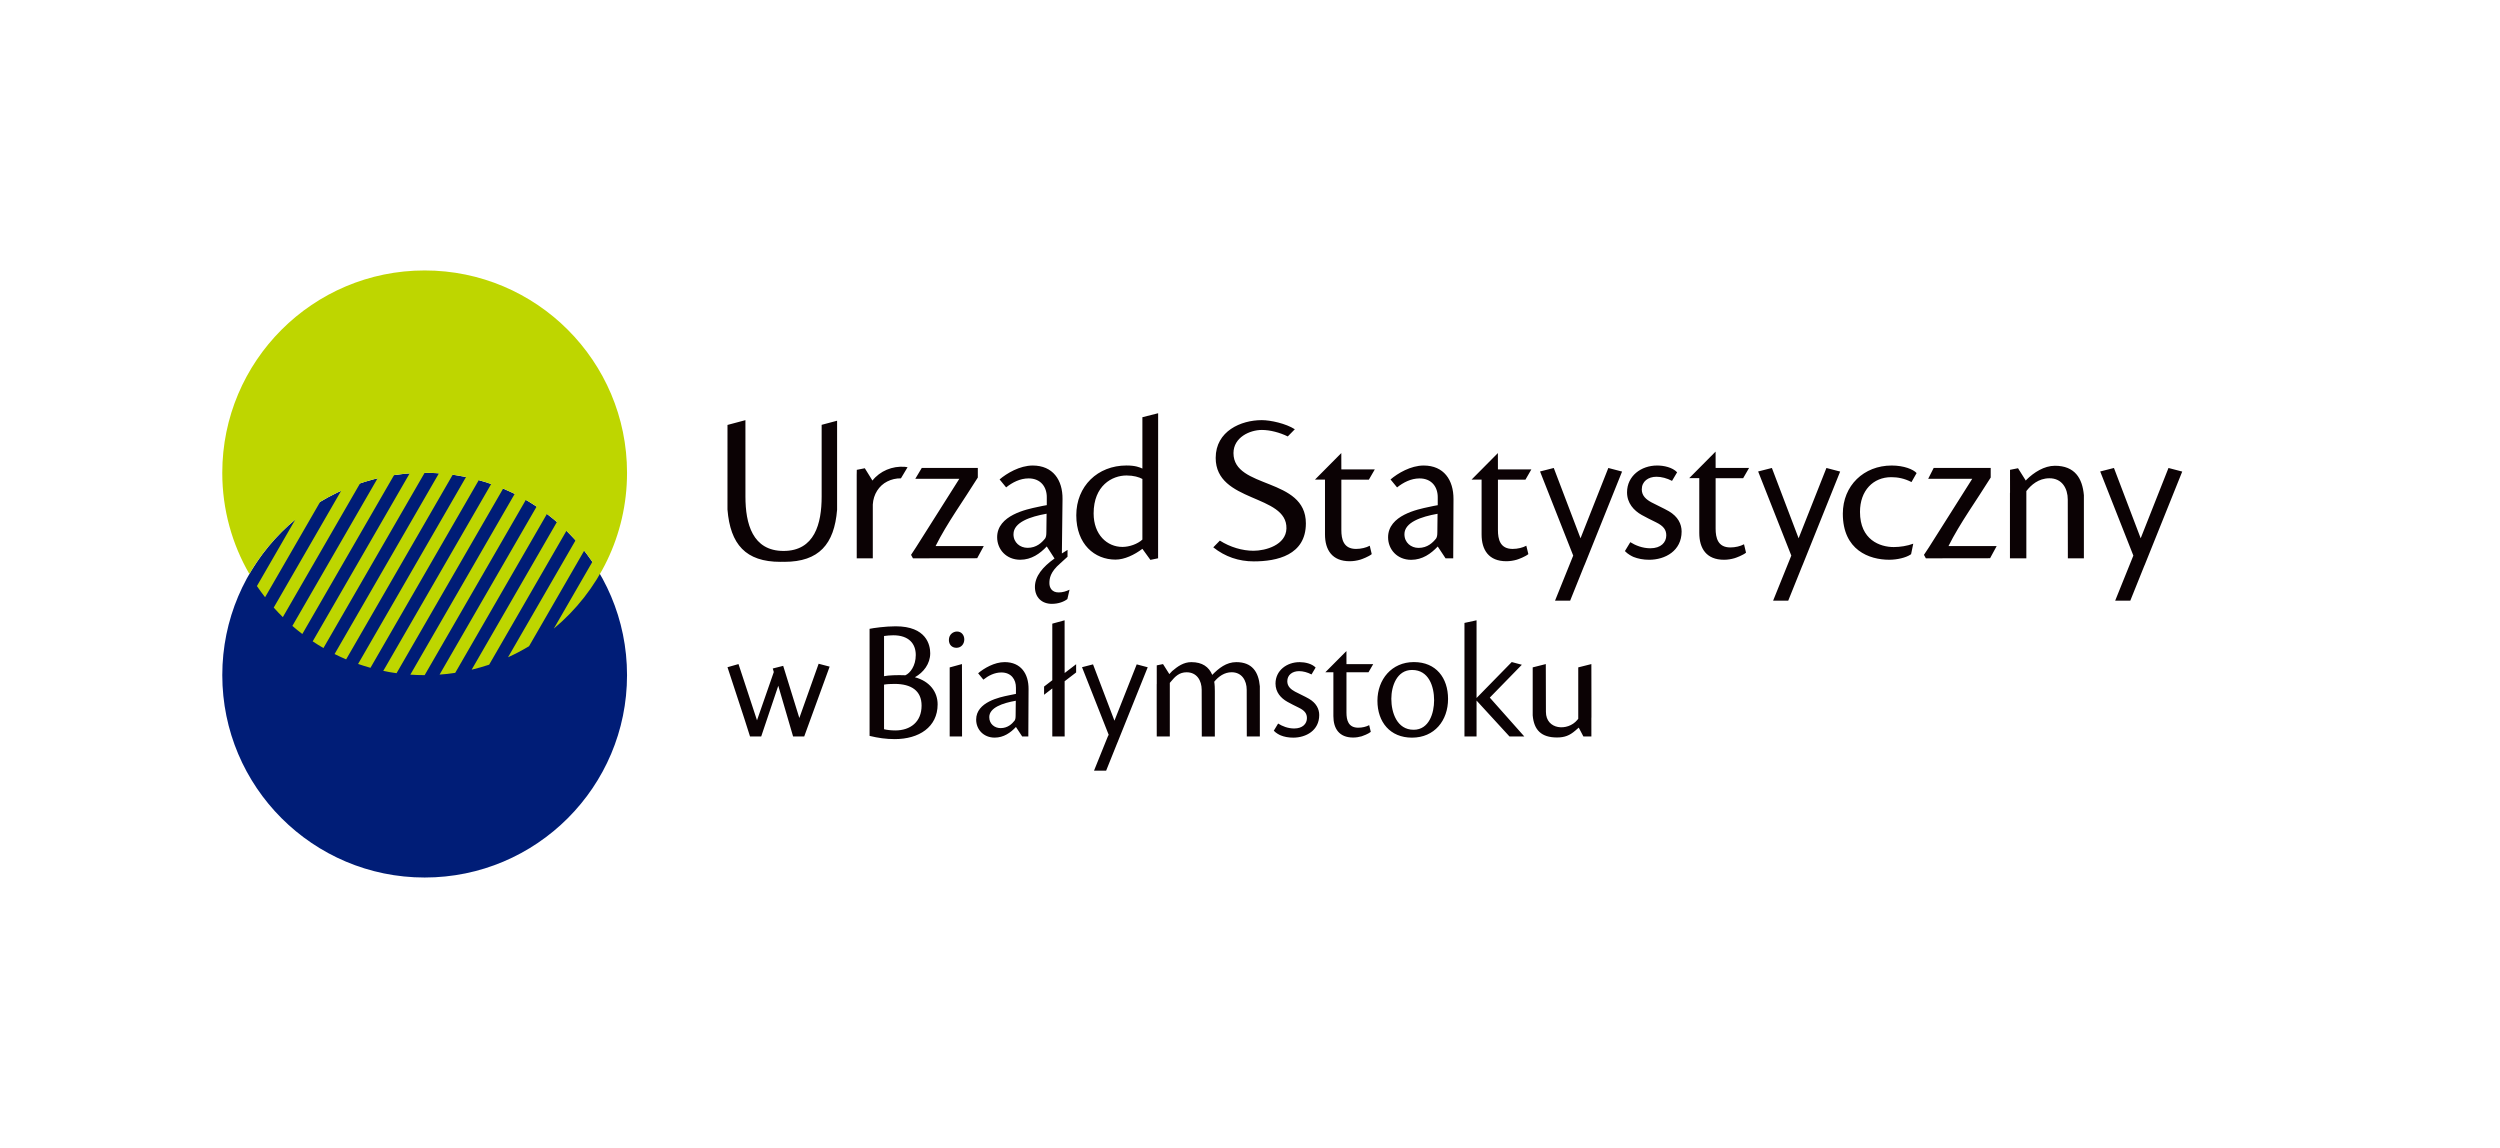
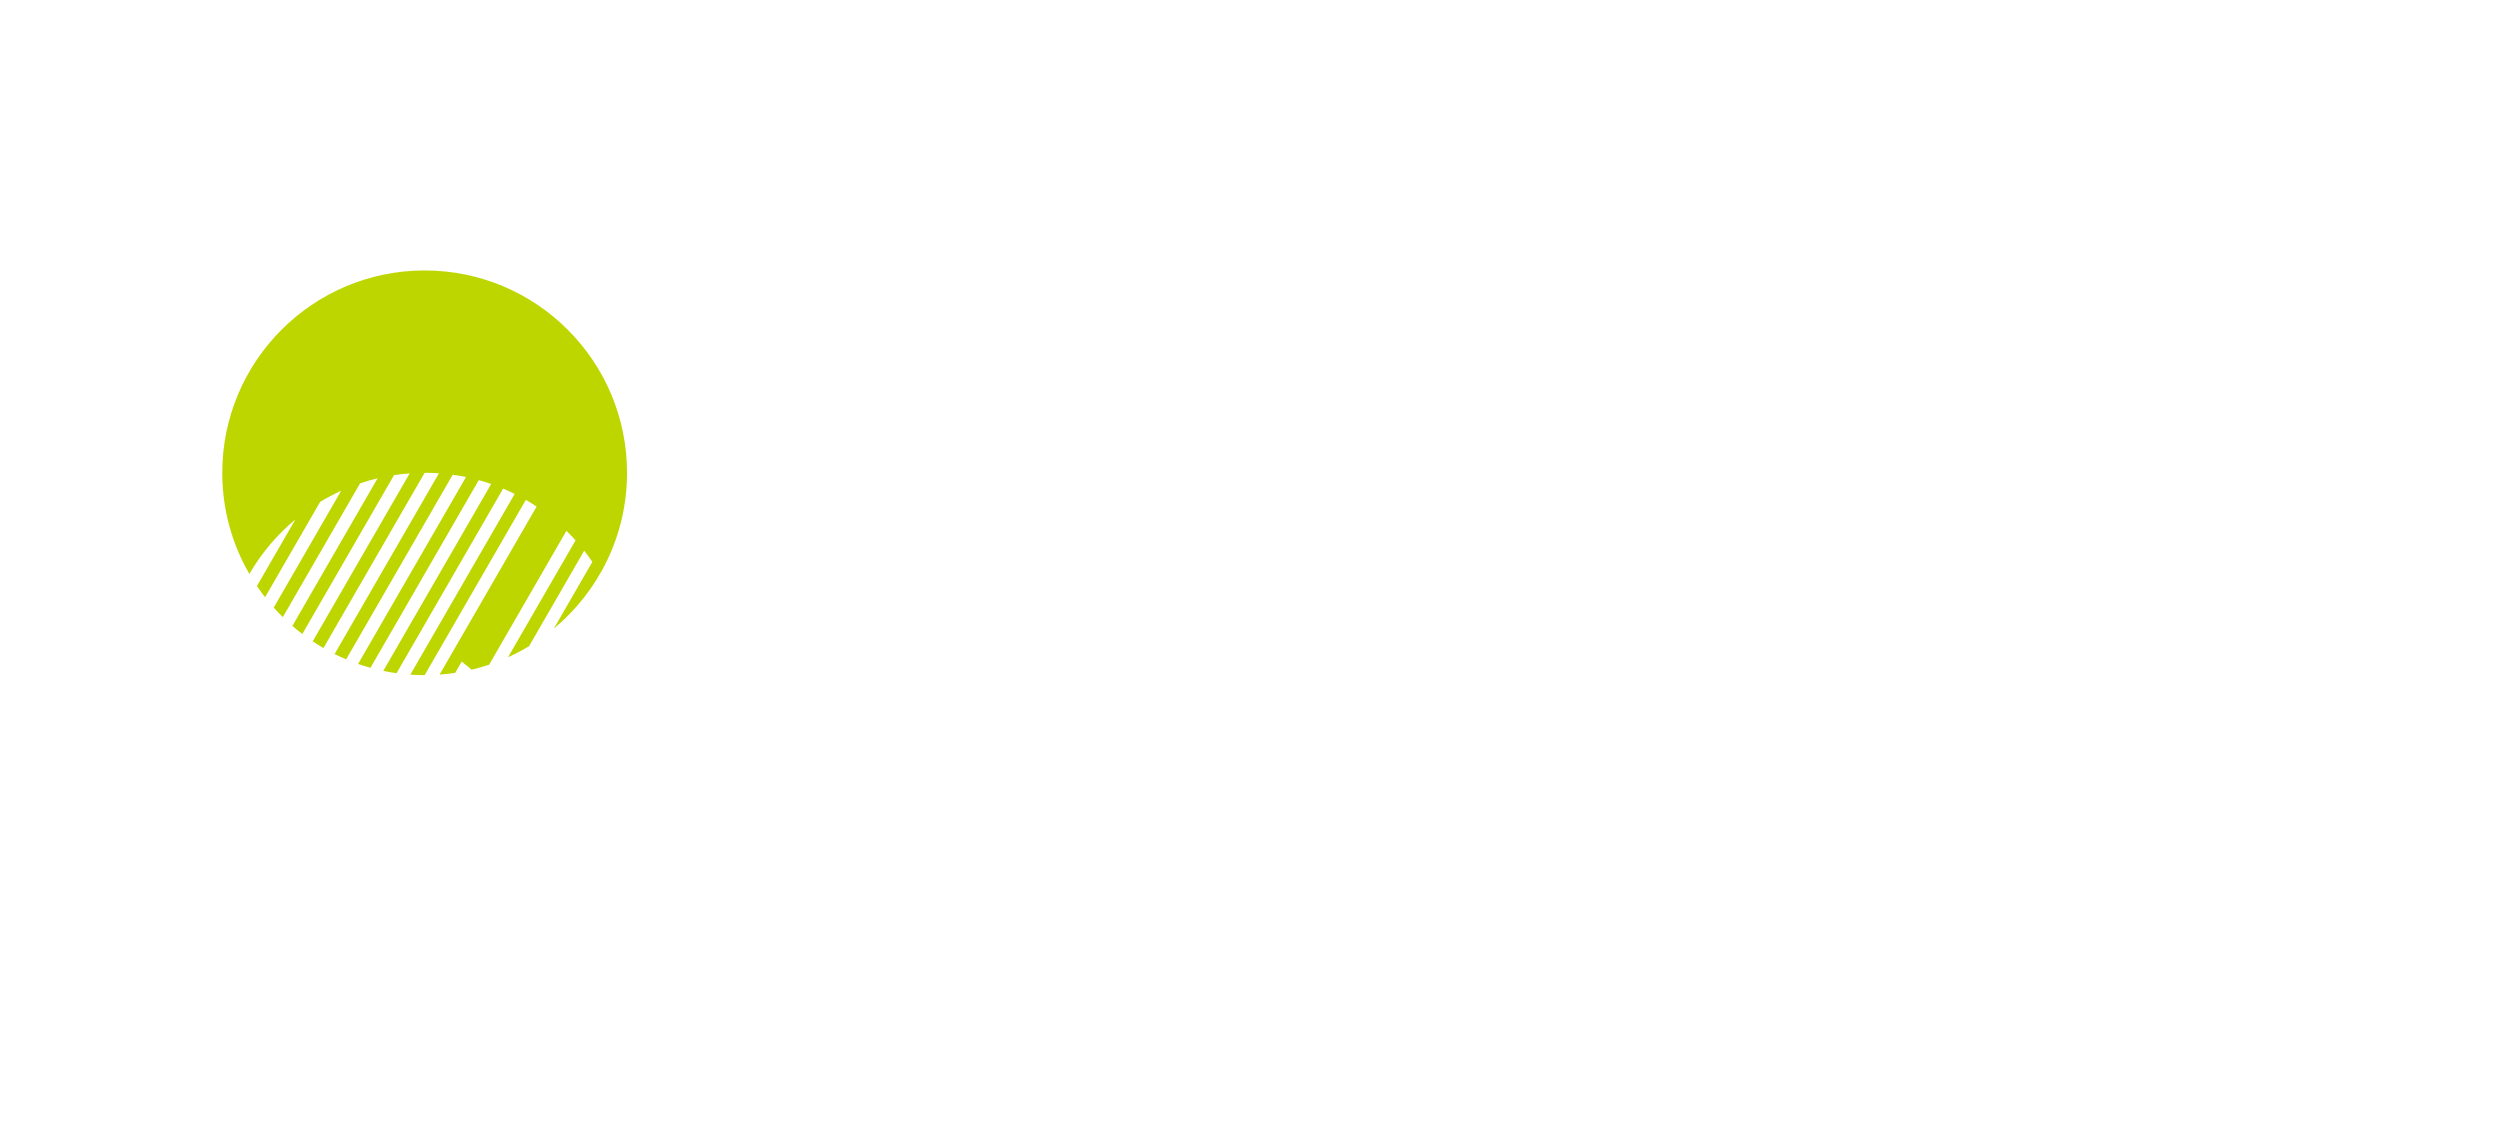
<svg xmlns="http://www.w3.org/2000/svg" version="1.1" id="Warstwa_1" x="0px" y="0px" width="163.333px" height="75px" viewBox="0 0 163.333 75" enable-background="new 0 0 163.333 75" xml:space="preserve">
  <g>
-     <path fill="#0B0204" d="M74.636,30.613c-0.173-0.081-0.453-0.201-1.039-0.201c-1.881,0-3.28,1.346-3.28,3.254   c0,1.894,1.2,2.895,2.56,2.895c0.586,0,1.231-0.306,1.759-0.705l0.523,0.723l0.503-0.104c0-5.902,0.003-4.818,0.003-9.477   l-1.029,0.26V30.613L74.636,30.613z M56.813,48.078c0.565,0.138,1.082,0.21,1.647,0.21c1.577,0,2.798-0.785,2.798-2.271   c0-0.804-0.507-1.507-1.486-1.771c0.563-0.312,1.002-0.877,1.002-1.566c0-0.551-0.254-1.762-2.257-1.762   c-0.678,0-1.468,0.114-1.705,0.165v1.212v0.292V48.078L56.813,48.078z M57.757,41.552c0.138-0.023,0.427-0.047,0.6-0.047   c1.024,0,1.473,0.552,1.473,1.289c0,0.713-0.37,1.187-0.678,1.323c-0.53-0.022-1.106,0-1.395,0.06V41.552L57.757,41.552z    M57.757,44.728c0.172-0.034,0.45-0.046,0.692-0.046c1.093,0,1.761,0.45,1.761,1.417c0,1.071-0.737,1.623-1.716,1.623   c-0.276,0-0.575-0.035-0.737-0.08V44.728L57.757,44.728z M89.453,47.376c-0.185,0.103-0.455,0.167-0.714,0.167   c-0.654,0-0.77-0.501-0.77-0.988V43.92h1.44l0.308-0.532h-1.748l-0.002-0.854l-1.379,1.387h0.526v2.864   c0,0.813,0.375,1.401,1.293,1.401c0.179,0,0.372-0.028,0.549-0.079c0.088-0.026,0.45-0.163,0.602-0.292L89.453,47.376   L89.453,47.376z M73.054,48.396l-0.043,0.109h-0.003l-0.741,1.847h-0.792l0.745-1.847l0,0l0.161-0.397l0.053-0.101l-1.742-4.417   l0.719-0.185l1.399,3.68l1.455-3.68l0.719,0.19L73.054,48.396L73.054,48.396z M48.248,43.386l-0.719,0.205   c0.49,1.521,0.996,2.997,1.472,4.524h0.731l1.115-3.313l0.968,3.313h0.727l1.661-4.562l-0.719-0.188l-1.261,3.545l-1.055-3.408   l-0.68,0.173c0.022,0.077,0.048,0.153,0.066,0.232l-1.097,3.153l-1.209-3.674V43.386L48.248,43.386z M100.992,43.386l-0.856,0.216   l0,3.136c0.083,0.963,0.567,1.444,1.589,1.444c0.5,0,0.825-0.131,1.194-0.449l0.225-0.196l0.304,0.579h0.522v-0.093   c0-0.296-0.001-0.806-0.001-1.104v-0.027l0.004-0.014c0-0.092,0-0.185,0-0.276c0-0.345,0-0.691,0-1.036l-0.004-2.18l-0.857,0.216   v3.357l-0.062,0.076C102.43,47.791,101,47.688,101,46.506L100.992,43.386L100.992,43.386z M79.369,48.115l0-2.961   c0-0.181-0.007-0.438-0.04-0.614c0.287-0.348,0.667-0.62,1.139-0.62c0.665,0,0.983,0.539,0.983,1.146l0.006,3.05h0.853   l-0.001-3.279c-0.083-0.957-0.519-1.578-1.536-1.578c-0.654,0-1.146,0.397-1.573,0.833c-0.218-0.521-0.647-0.833-1.368-0.833   c-0.497,0-0.886,0.271-1.253,0.586l-0.151,0.162l-0.031,0.033l-0.413-0.653l-0.41,0.083v0.218c0,0.296,0.001,0.672,0.001,0.968   v0.027l-0.004,0.014c0,0.437,0,0.87,0,1.307l0.003,2.113h0.854v-2.606v-0.896l0.062-0.074c0.293-0.357,0.562-0.619,1.038-0.619   c0.665,0,0.982,0.539,0.982,1.146l0.007,3.05H79.369L79.369,48.115z M62.853,47.988v-1.926V45.44l-0.005-2.055l-0.802,0.22v2.457   v2.053h0.808V47.988L62.853,47.988z M62.519,41.26c-0.229,0-0.525,0.177-0.525,0.551c0,0.315,0.208,0.512,0.491,0.512   c0.318,0,0.515-0.253,0.515-0.547c0-0.272-0.175-0.516-0.471-0.516H62.519L62.519,41.26z M95.678,48.115h0.79v-2.345l2.151,2.345   h0.968l-2.254-2.538l2.094-2.146l-0.66-0.177l-2.299,2.349v-5.077l-0.79,0.172C95.678,44.997,95.678,44.461,95.678,48.115   L95.678,48.115z M92.368,43.256c-1.441,0-2.376,1.133-2.376,2.527c0,1.387,0.825,2.41,2.258,2.41c1.467,0,2.356-1.117,2.356-2.527   c0-1.382-0.788-2.41-2.228-2.41H92.368L92.368,43.256z M92.26,43.771c1.086,0,1.435,1.074,1.435,1.979   c0,0.832-0.323,1.928-1.338,1.928c-1.086,0-1.457-1.117-1.457-2.022c0-0.827,0.361-1.885,1.35-1.885H92.26L92.26,43.771z    M84.905,43.26c-0.834,0-1.572,0.545-1.572,1.4c0,0.568,0.353,0.952,0.77,1.188c0.246,0.141,0.47,0.245,0.749,0.386   c0.396,0.191,0.534,0.394,0.534,0.684c0,0.364-0.278,0.676-0.834,0.676c-0.406,0-0.781-0.15-1.048-0.323l-0.283,0.469   c0.149,0.161,0.364,0.27,0.456,0.307c0.22,0.09,0.498,0.146,0.811,0.146c0.844,0,1.701-0.472,1.701-1.477   c0-0.396-0.192-0.781-0.663-1.06c-0.321-0.183-0.6-0.3-0.921-0.471c-0.256-0.141-0.502-0.332-0.502-0.675   c0-0.415,0.332-0.662,0.77-0.662c0.257,0,0.546,0.076,0.813,0.215l0.268-0.45c-0.246-0.257-0.695-0.353-1.038-0.353H84.905   L84.905,43.26z M69.557,47.977v-0.919v-1.629l-0.001-1.068h0.001v0.146l0.75-0.574v-0.537l-0.75,0.574v-0.145h-0.001l-0.002-3.299   l-0.804,0.22v3.696l-0.537,0.413v0.537l0.537-0.414v2.08v1.058h0.808V47.977L69.557,47.977z M67.199,45.013   c0.005-0.996-0.502-1.755-1.562-1.755c-0.674,0-1.358,0.408-1.732,0.729l0.342,0.417c0.321-0.258,0.727-0.47,1.176-0.47   c0.642,0,0.962,0.459,0.952,1.005v0.394c-0.129,0.023-0.3,0.056-0.481,0.099c-0.556,0.115-2.118,0.427-2.118,1.582   c0,0.643,0.481,1.177,1.209,1.177c0.588,0,1.038-0.32,1.39-0.696l0.409,0.622h0.4L67.199,45.013L67.199,45.013z M64.632,46.851   c0-0.619,0.877-0.919,1.733-1.069l-0.011,0.954c0,0.191-0.021,0.266-0.064,0.341c-0.171,0.215-0.449,0.493-0.919,0.493   c-0.396,0-0.738-0.278-0.738-0.707V46.851L64.632,46.851z M61.124,35.678h3.148l-0.43,0.793l-4.195,0.006l-0.125-0.227l0.322-0.49   l2.832-4.479h-2.877l0.422-0.708h3.663v0.625C62.952,32.7,61.869,34.183,61.124,35.678L61.124,35.678z M57,31.397l-0.499-0.805   l-0.524,0.104l-0.006,0.335v0.021c0,2.139,0.001,2.064,0.002,5.426h1.05v-3.518c0.037-0.664,0.402-1.232,0.943-1.503   c0.272-0.138,0.572-0.21,0.895-0.206l0.433-0.726c-0.026-0.004-0.149-0.024-0.176-0.026C58.305,30.432,57.485,30.774,57,31.397   L57,31.397z M69.747,35.926l-0.371,0.233l0.042-3.555c0.014-1.242-0.627-2.19-1.949-2.19c-0.84,0-1.695,0.509-2.162,0.908   l0.427,0.521c0.4-0.32,0.908-0.588,1.468-0.588c0.801,0,1.201,0.574,1.188,1.256v0.492c-0.159,0.027-0.373,0.066-0.6,0.119   c-0.694,0.148-2.643,0.535-2.643,1.977c0,0.801,0.601,1.471,1.508,1.471c0.734,0,1.294-0.403,1.734-0.87l0.507,0.788   c-0.774,0.548-1.281,1.162-1.281,1.856c0,0.693,0.454,1.107,1.108,1.107c0.44,0,0.805-0.148,1.012-0.313l0.141-0.611   c-0.221,0.102-0.442,0.178-0.713,0.178c-0.44,0-0.602-0.308-0.602-0.601c0-0.306,0.048-0.727,0.703-1.293l0.481-0.438V35.926   L69.747,35.926z M66.215,34.899c0-0.775,1.095-1.148,2.162-1.336l-0.014,1.188c0,0.241-0.027,0.334-0.08,0.426   c-0.214,0.269-0.561,0.615-1.148,0.615c-0.494,0-0.921-0.347-0.921-0.88V34.899L66.215,34.899z M127.3,35.678h3.148l-0.43,0.793   l-4.195,0.006l-0.125-0.227l0.324-0.49l2.831-4.479h-2.878l0.358-0.708h3.726v0.625C129.128,32.7,128.046,34.183,127.3,35.678   L127.3,35.678z M89.49,35.654c-0.232,0.127-0.567,0.209-0.894,0.209c-0.817,0-0.961-0.624-0.961-1.234v-3.293h1.799l0.385-0.667   h-2.184L87.632,29.6l-1.723,1.736h0.657v3.579c0,1.015,0.467,1.752,1.616,1.752c0.223,0,0.465-0.036,0.686-0.101   c0.111-0.032,0.563-0.203,0.752-0.364L89.49,35.654L89.49,35.654z M79.697,35.32l-0.43,0.439c0.78,0.621,1.673,0.918,2.646,0.918   c1.508,0,3.404-0.403,3.404-2.483c0-3.029-4.73-2.228-4.73-4.591c0-1.03,1.067-1.513,1.856-1.513c0.542,0,1.169,0.17,1.691,0.424   l0.461-0.469c-0.581-0.376-1.592-0.596-2.155-0.596h-0.012c-1.342,0-3.003,0.71-3.003,2.468c0,2.94,4.68,2.356,4.622,4.612   c-0.029,1.078-1.36,1.454-2.149,1.454C81.167,35.984,80.372,35.748,79.697,35.32L79.697,35.32z M140.163,36.804l-0.054,0.135   h-0.004l-0.926,2.305h-0.988c0.395-0.982,0.792-1.966,1.188-2.946l-2.166-5.495l0.898-0.229l1.747,4.594l1.816-4.594l0.898,0.235   L140.163,36.804L140.163,36.804z M117.815,36.804l-0.054,0.135h-0.003l-0.927,2.305h-0.988c0.397-0.982,0.793-1.966,1.189-2.946   l-2.167-5.495l0.898-0.229l1.746,4.594l1.817-4.594l0.897,0.235L117.815,36.804L117.815,36.804z M103.568,36.804l-0.055,0.135   h-0.004l-0.926,2.305h-0.988c0.396-0.982,0.792-1.966,1.188-2.946l-2.167-5.495l0.897-0.229l1.748,4.594l1.816-4.594l0.898,0.235   L103.568,36.804L103.568,36.804z M136.146,32.344c-0.098-1.096-0.591-1.914-1.891-1.914c-0.7,0-1.375,0.435-1.854,0.908   c-0.008,0.007-0.029,0.034-0.05,0.06l-0.005-0.01l-0.502-0.797l-0.523,0.104v0.253c0,0.37,0.001,0.84,0.001,1.208v0.035   l-0.001,0.004c0-0.022,0-0.024,0,0l-0.004,0.012c0,0.115,0,0.229,0,0.345v3.926h0.01h1.047h0.014v-4.371l0.001-0.024l0.018-0.023   c0.295-0.375,0.771-0.806,1.477-0.813c0.847-0.008,1.208,0.681,1.21,1.384l0.006,3.848h1.047v-1.769V32.344L136.146,32.344z    M94.961,32.605c0.005-1.243-0.627-2.191-1.95-2.191c-0.841,0-1.695,0.509-2.163,0.91l0.427,0.52   c0.401-0.32,0.908-0.588,1.469-0.588c0.801,0,1.201,0.574,1.188,1.256v0.494c-0.16,0.027-0.373,0.066-0.6,0.119   c-0.695,0.148-2.644,0.535-2.644,1.979c0,0.799,0.6,1.471,1.508,1.471c0.734,0,1.295-0.403,1.736-0.871l0.512,0.775h0.5   L94.961,32.605L94.961,32.605z M91.756,34.901c0-0.773,1.095-1.146,2.164-1.334l-0.013,1.188c0,0.24-0.027,0.334-0.081,0.426   c-0.214,0.267-0.561,0.615-1.148,0.615c-0.494,0-0.921-0.349-0.921-0.882V34.901L91.756,34.901z M113.942,35.558   c-0.231,0.127-0.567,0.208-0.893,0.208c-0.817,0-0.962-0.623-0.962-1.233v-3.293h1.8l0.385-0.667h-2.185l-0.002-1.069l-1.724,1.736   h0.658v3.579c0,1.016,0.467,1.752,1.616,1.752c0.223,0,0.465-0.036,0.687-0.102c0.111-0.031,0.563-0.202,0.751-0.361   L113.942,35.558L113.942,35.558z M99.719,35.654c-0.23,0.127-0.567,0.209-0.893,0.209c-0.818,0-0.961-0.624-0.961-1.234v-3.293   h1.799l0.384-0.667h-2.183L97.862,29.6l-1.722,1.736h0.657v3.579c0,1.015,0.467,1.752,1.616,1.752c0.224,0,0.467-0.036,0.687-0.101   c0.111-0.032,0.563-0.203,0.752-0.364L99.719,35.654L99.719,35.654z M124.999,35.521c-0.384,0.147-0.873,0.22-1.276,0.22   c-0.895,0-2.204-0.467-2.204-2.296c0-1.403,0.869-2.27,2.043-2.27c0.415,0,0.855,0.079,1.322,0.32l0.334-0.588   c-0.213-0.24-0.828-0.493-1.629-0.493c-1.816,0-3.191,1.309-3.191,3.149c0,2.379,1.723,3.007,3.032,3.007   c0.521,0,1.081-0.133,1.388-0.336c0.014-0.007,0.027-0.019,0.04-0.03L124.999,35.521L124.999,35.521z M108.262,30.414   c-1.042,0-1.962,0.682-1.962,1.751c0,0.707,0.44,1.188,0.961,1.481c0.308,0.173,0.587,0.306,0.935,0.479   c0.494,0.241,0.667,0.495,0.667,0.855c0,0.453-0.347,0.841-1.042,0.841c-0.507,0-0.974-0.187-1.308-0.399l-0.353,0.582   c0.186,0.201,0.454,0.338,0.569,0.386c0.275,0.109,0.623,0.182,1.013,0.182c1.055,0,2.123-0.588,2.123-1.845   c0-0.495-0.24-0.975-0.827-1.322c-0.401-0.228-0.748-0.372-1.149-0.587c-0.32-0.175-0.627-0.414-0.627-0.842   c0-0.521,0.414-0.828,0.961-0.828c0.321,0,0.681,0.095,1.015,0.269l0.333-0.561c-0.307-0.323-0.868-0.442-1.295-0.442H108.262   L108.262,30.414z M48.701,27.45l-1.172,0.313l-0.001,5.526c0.185,2.281,1.194,3.418,3.457,3.418c0.068,0,0.137-0.004,0.208-0.004   c0.02,0,0.04,0,0.059,0.004c2.249-0.006,3.255-1.143,3.438-3.402v-5.818l-1.009,0.269v4.689c0,1.767-0.457,3.55-2.489,3.55   c-2.03,0-2.49-1.783-2.49-3.55C48.701,30.887,48.701,29.01,48.701,27.45L48.701,27.45z M74.636,35.252   c-0.319,0.294-0.853,0.48-1.306,0.48c-1,0-1.88-0.8-1.88-2.187c0-1.825,1.213-2.481,2.147-2.481c0.467,0,0.826,0.108,1.039,0.228   V35.252z" />
-     <path fill-rule="evenodd" clip-rule="evenodd" fill="#001D77" d="M40.966,44.109c0,7.301-5.92,13.222-13.222,13.222   c-7.3,0-13.221-5.921-13.221-13.222c0-7.298,5.92-13.219,13.221-13.219C35.046,30.891,40.966,36.812,40.966,44.109z" />
-     <path fill-rule="evenodd" clip-rule="evenodd" fill="#BED600" d="M40.966,30.891c0,4.093-1.861,7.752-4.783,10.176l2.517-4.358   c-0.169-0.249-0.348-0.494-0.533-0.731l-3.603,6.241c-0.442,0.265-0.9,0.508-1.374,0.723l4.412-7.639   c-0.192-0.214-0.39-0.423-0.595-0.624l-5.05,8.747c-0.374,0.123-0.755,0.233-1.143,0.327l5.569-9.647   c-0.211-0.183-0.428-0.356-0.651-0.527L29.74,43.96c-0.336,0.052-0.676,0.091-1.021,0.113l6.339-10.976   c-0.229-0.154-0.464-0.3-0.703-0.438l-6.611,11.45c-0.314,0-0.626-0.011-0.936-0.032l6.818-11.809   c-0.247-0.123-0.499-0.238-0.754-0.347l-6.964,12.061c-0.292-0.041-0.582-0.089-0.868-0.149l7.05-12.211   c-0.266-0.093-0.535-0.178-0.809-0.254L24.204,43.63c-0.273-0.078-0.543-0.159-0.809-0.252l7.05-12.211   c-0.287-0.062-0.576-0.11-0.868-0.151l-6.963,12.063c-0.256-0.108-0.507-0.226-0.754-0.349l6.817-11.807   c-0.31-0.021-0.625-0.036-0.935-0.032l-6.611,11.448c-0.239-0.139-0.473-0.284-0.702-0.438l6.336-10.974   c-0.344,0.024-0.684,0.062-1.02,0.113l-5.993,10.381c-0.223-0.171-0.44-0.345-0.651-0.528l5.568-9.645   c-0.388,0.093-0.77,0.204-1.144,0.33l-5.047,8.74c-0.205-0.201-0.403-0.408-0.594-0.624l4.405-7.631   c-0.472,0.217-0.93,0.457-1.371,0.723l-3.599,6.233c-0.186-0.237-0.364-0.482-0.534-0.731l2.512-4.35   c-1.199,0.997-2.22,2.203-3.005,3.561c-1.125-1.943-1.77-4.201-1.77-6.608c0-7.301,5.92-13.222,13.221-13.222   C35.046,17.669,40.966,23.59,40.966,30.891z" />
+     <path fill-rule="evenodd" clip-rule="evenodd" fill="#BED600" d="M40.966,30.891c0,4.093-1.861,7.752-4.783,10.176l2.517-4.358   c-0.169-0.249-0.348-0.494-0.533-0.731l-3.603,6.241c-0.442,0.265-0.9,0.508-1.374,0.723l4.412-7.639   c-0.192-0.214-0.39-0.423-0.595-0.624l-5.05,8.747c-0.374,0.123-0.755,0.233-1.143,0.327c-0.211-0.183-0.428-0.356-0.651-0.527L29.74,43.96c-0.336,0.052-0.676,0.091-1.021,0.113l6.339-10.976   c-0.229-0.154-0.464-0.3-0.703-0.438l-6.611,11.45c-0.314,0-0.626-0.011-0.936-0.032l6.818-11.809   c-0.247-0.123-0.499-0.238-0.754-0.347l-6.964,12.061c-0.292-0.041-0.582-0.089-0.868-0.149l7.05-12.211   c-0.266-0.093-0.535-0.178-0.809-0.254L24.204,43.63c-0.273-0.078-0.543-0.159-0.809-0.252l7.05-12.211   c-0.287-0.062-0.576-0.11-0.868-0.151l-6.963,12.063c-0.256-0.108-0.507-0.226-0.754-0.349l6.817-11.807   c-0.31-0.021-0.625-0.036-0.935-0.032l-6.611,11.448c-0.239-0.139-0.473-0.284-0.702-0.438l6.336-10.974   c-0.344,0.024-0.684,0.062-1.02,0.113l-5.993,10.381c-0.223-0.171-0.44-0.345-0.651-0.528l5.568-9.645   c-0.388,0.093-0.77,0.204-1.144,0.33l-5.047,8.74c-0.205-0.201-0.403-0.408-0.594-0.624l4.405-7.631   c-0.472,0.217-0.93,0.457-1.371,0.723l-3.599,6.233c-0.186-0.237-0.364-0.482-0.534-0.731l2.512-4.35   c-1.199,0.997-2.22,2.203-3.005,3.561c-1.125-1.943-1.77-4.201-1.77-6.608c0-7.301,5.92-13.222,13.221-13.222   C35.046,17.669,40.966,23.59,40.966,30.891z" />
  </g>
</svg>